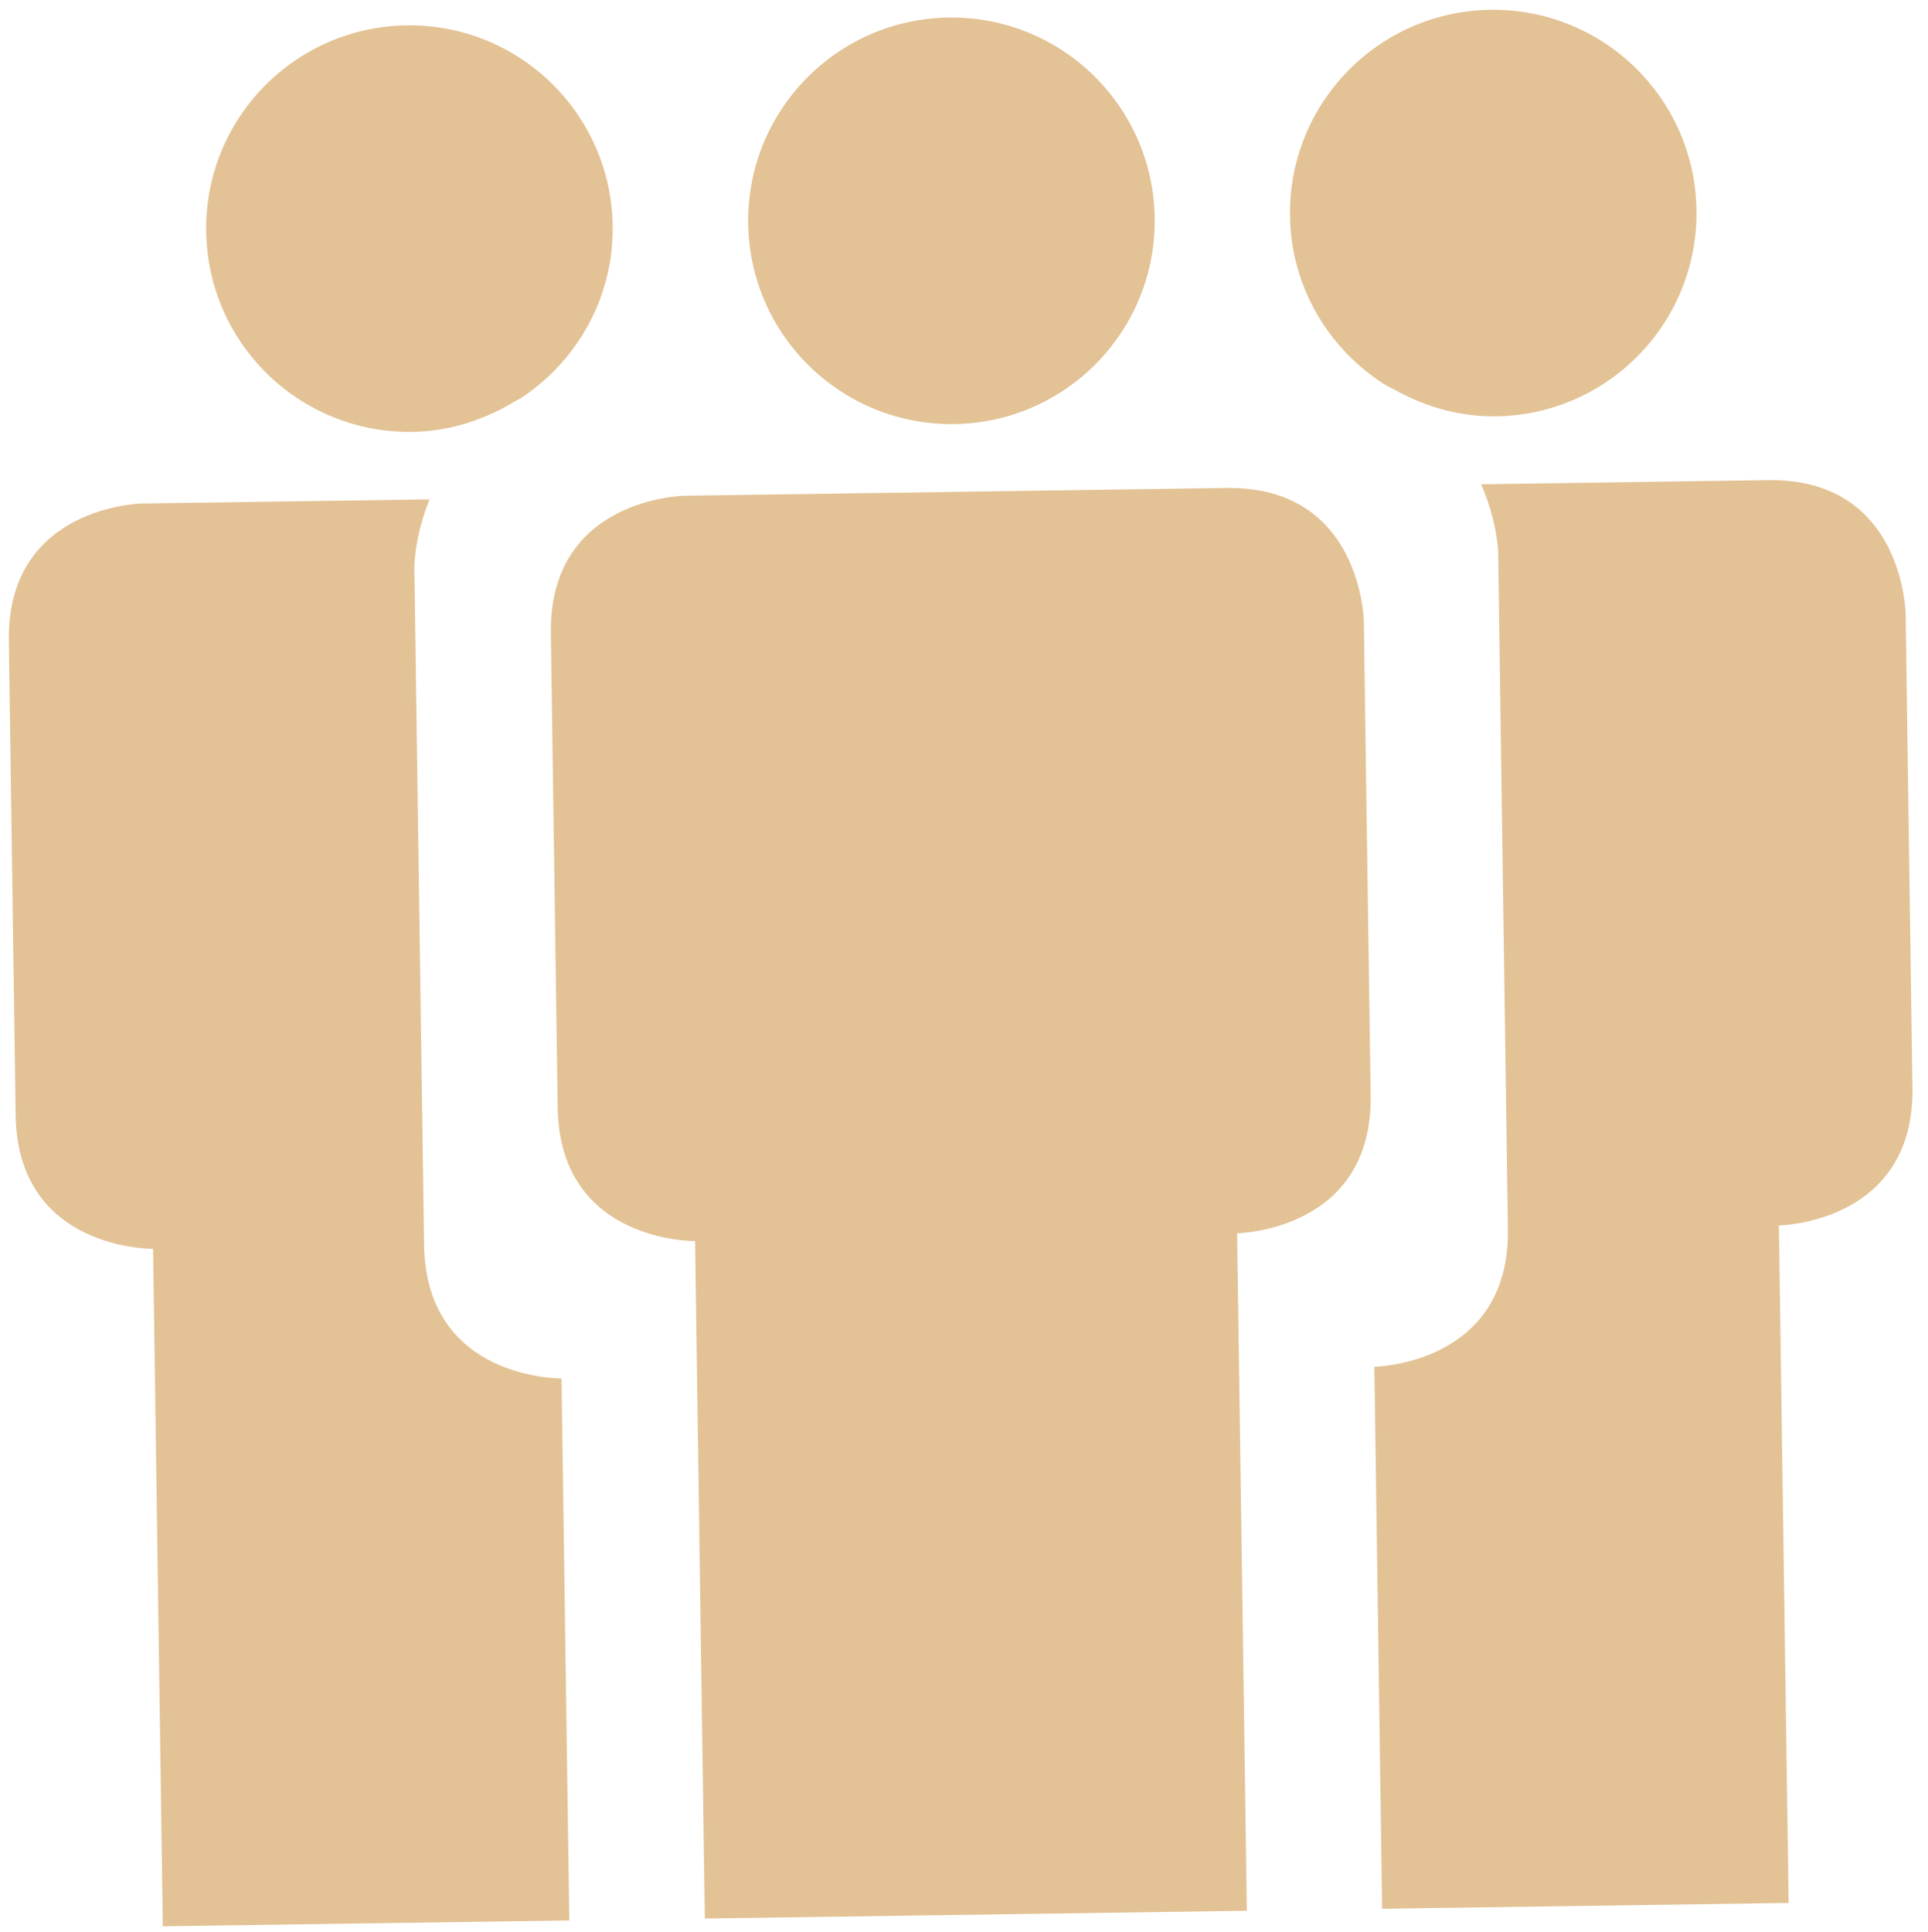
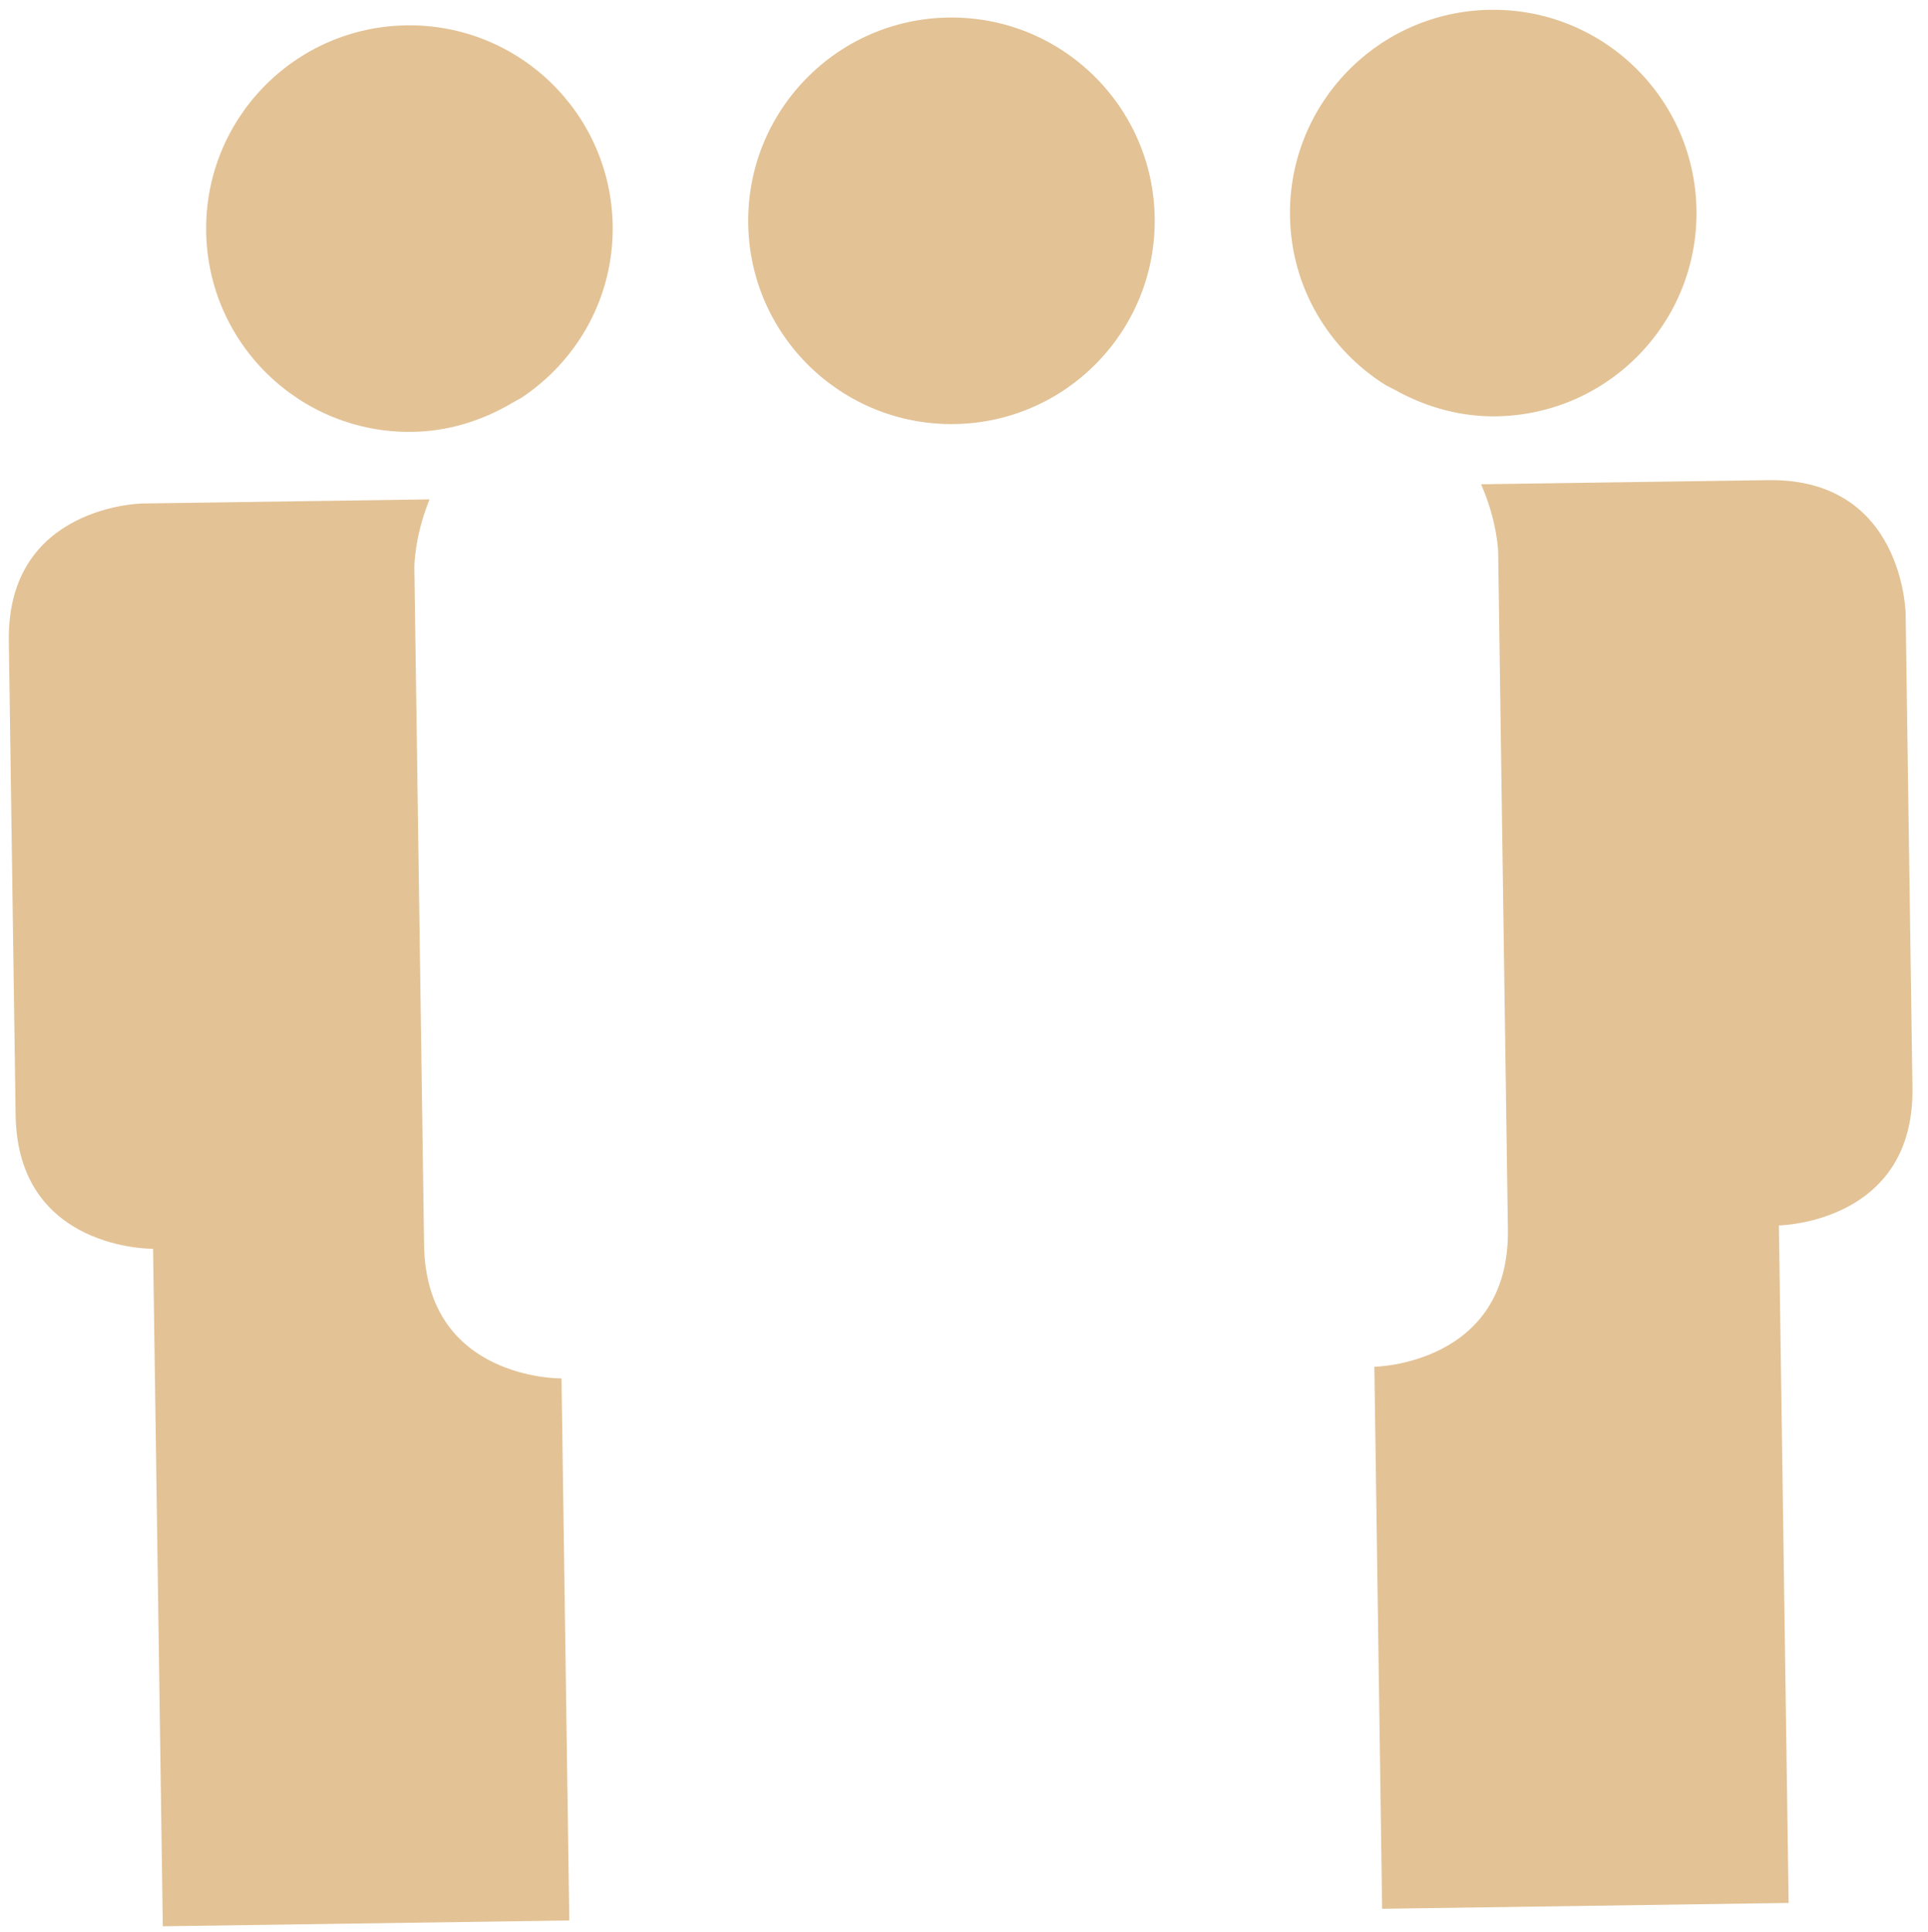
<svg xmlns="http://www.w3.org/2000/svg" width="489" height="490" viewBox="0 0 489 490" fill="none">
  <path d="M107.557 315.715C107.064 281.349 105.09 143.887 105.09 143.887C105.09 143.887 105.064 136.153 108.949 126.645C73.226 127.158 36.112 127.691 36.112 127.691C36.112 127.691 1.746 128.185 2.24 162.55L3.967 282.83C4.461 317.195 38.826 316.702 38.826 316.702L41.294 488.529L144.39 487.049L142.416 349.587C142.416 349.587 108.051 350.08 107.557 315.715Z" fill="#E3C295" />
  <path d="M104.584 109.527C113.519 109.399 121.748 106.806 129.011 102.714C130.016 102.081 131.142 101.515 132.216 100.898C146.363 91.535 155.653 75.469 155.392 57.239C154.983 28.767 131.575 6.022 103.103 6.431C74.631 6.839 51.886 30.247 52.295 58.719C52.704 87.191 76.112 109.936 104.584 109.527Z" fill="#E3C295" />
  <path d="M448.468 121.77L375.647 122.816C379.786 132.209 379.983 139.94 379.983 139.94C379.983 139.94 381.958 277.402 382.451 311.768C382.945 346.134 348.579 346.627 348.579 346.627L350.553 484.089L453.65 482.609L451.182 310.781C451.182 310.781 485.548 310.287 485.054 275.922C484.561 241.556 483.327 155.642 483.327 155.642C483.327 155.642 482.833 121.277 448.468 121.77Z" fill="#E3C295" />
  <path d="M351.516 97.719C352.641 98.304 353.835 98.854 354.875 99.475C362.252 103.356 370.535 105.712 379.47 105.584C407.942 105.175 430.687 81.767 430.278 53.295C429.869 24.823 406.462 2.078 377.99 2.487C349.518 2.896 326.773 26.304 327.182 54.776C327.443 72.972 337.156 88.748 351.516 97.719Z" fill="#E3C295" />
  <path d="M242.06 107.547C270.53 107.138 293.277 83.728 292.868 55.258C292.459 26.789 269.049 4.041 240.58 4.45C212.11 4.859 189.363 28.269 189.772 56.739C190.18 85.208 213.591 107.956 242.06 107.547Z" fill="#E3C295" />
-   <path d="M345.91 157.625C345.91 157.625 345.416 123.259 311.05 123.753C302.459 123.876 173.588 125.727 173.588 125.727C173.588 125.727 139.223 126.221 139.716 160.586L141.444 280.866C141.937 315.231 176.303 314.738 176.303 314.738L178.77 486.565L316.233 484.591L313.765 312.764C313.765 312.764 348.13 312.27 347.637 277.904C347.143 243.539 345.91 157.625 345.91 157.625Z" fill="#E3C295" />
</svg>